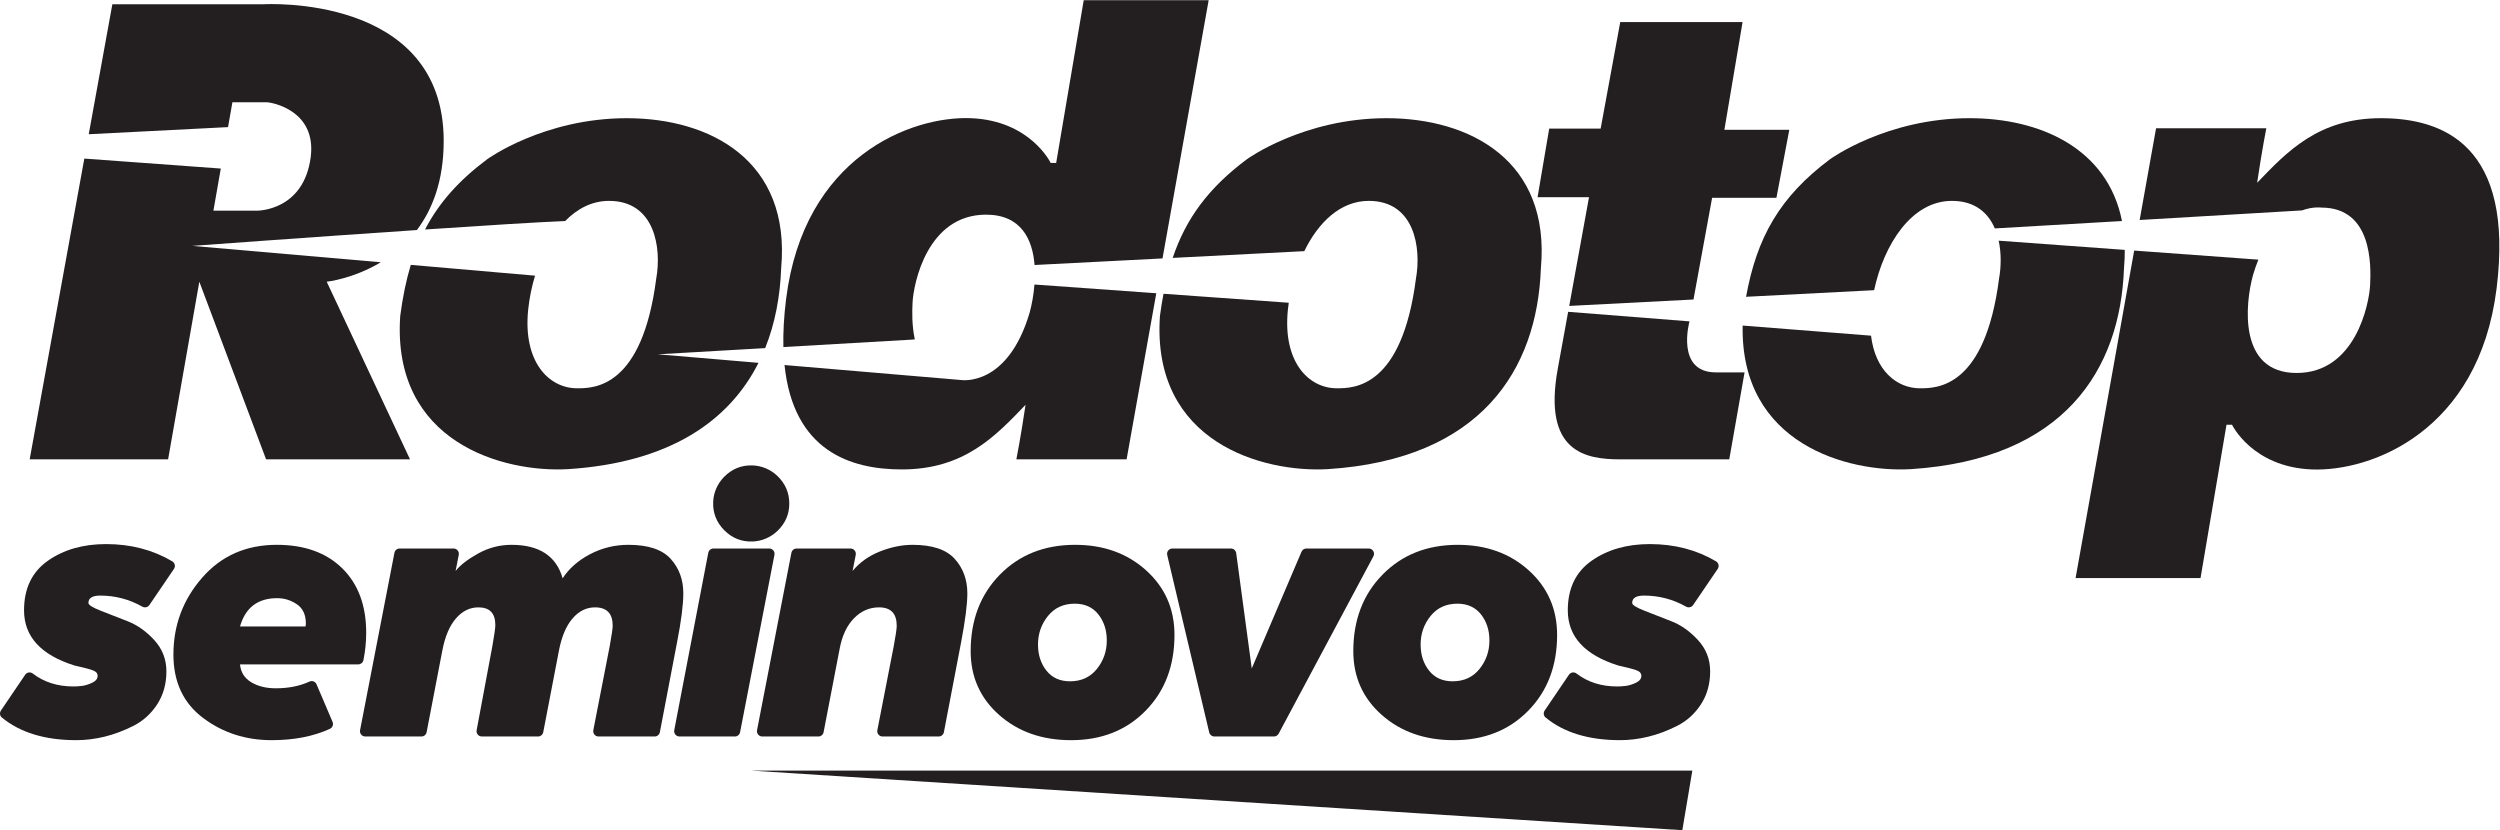
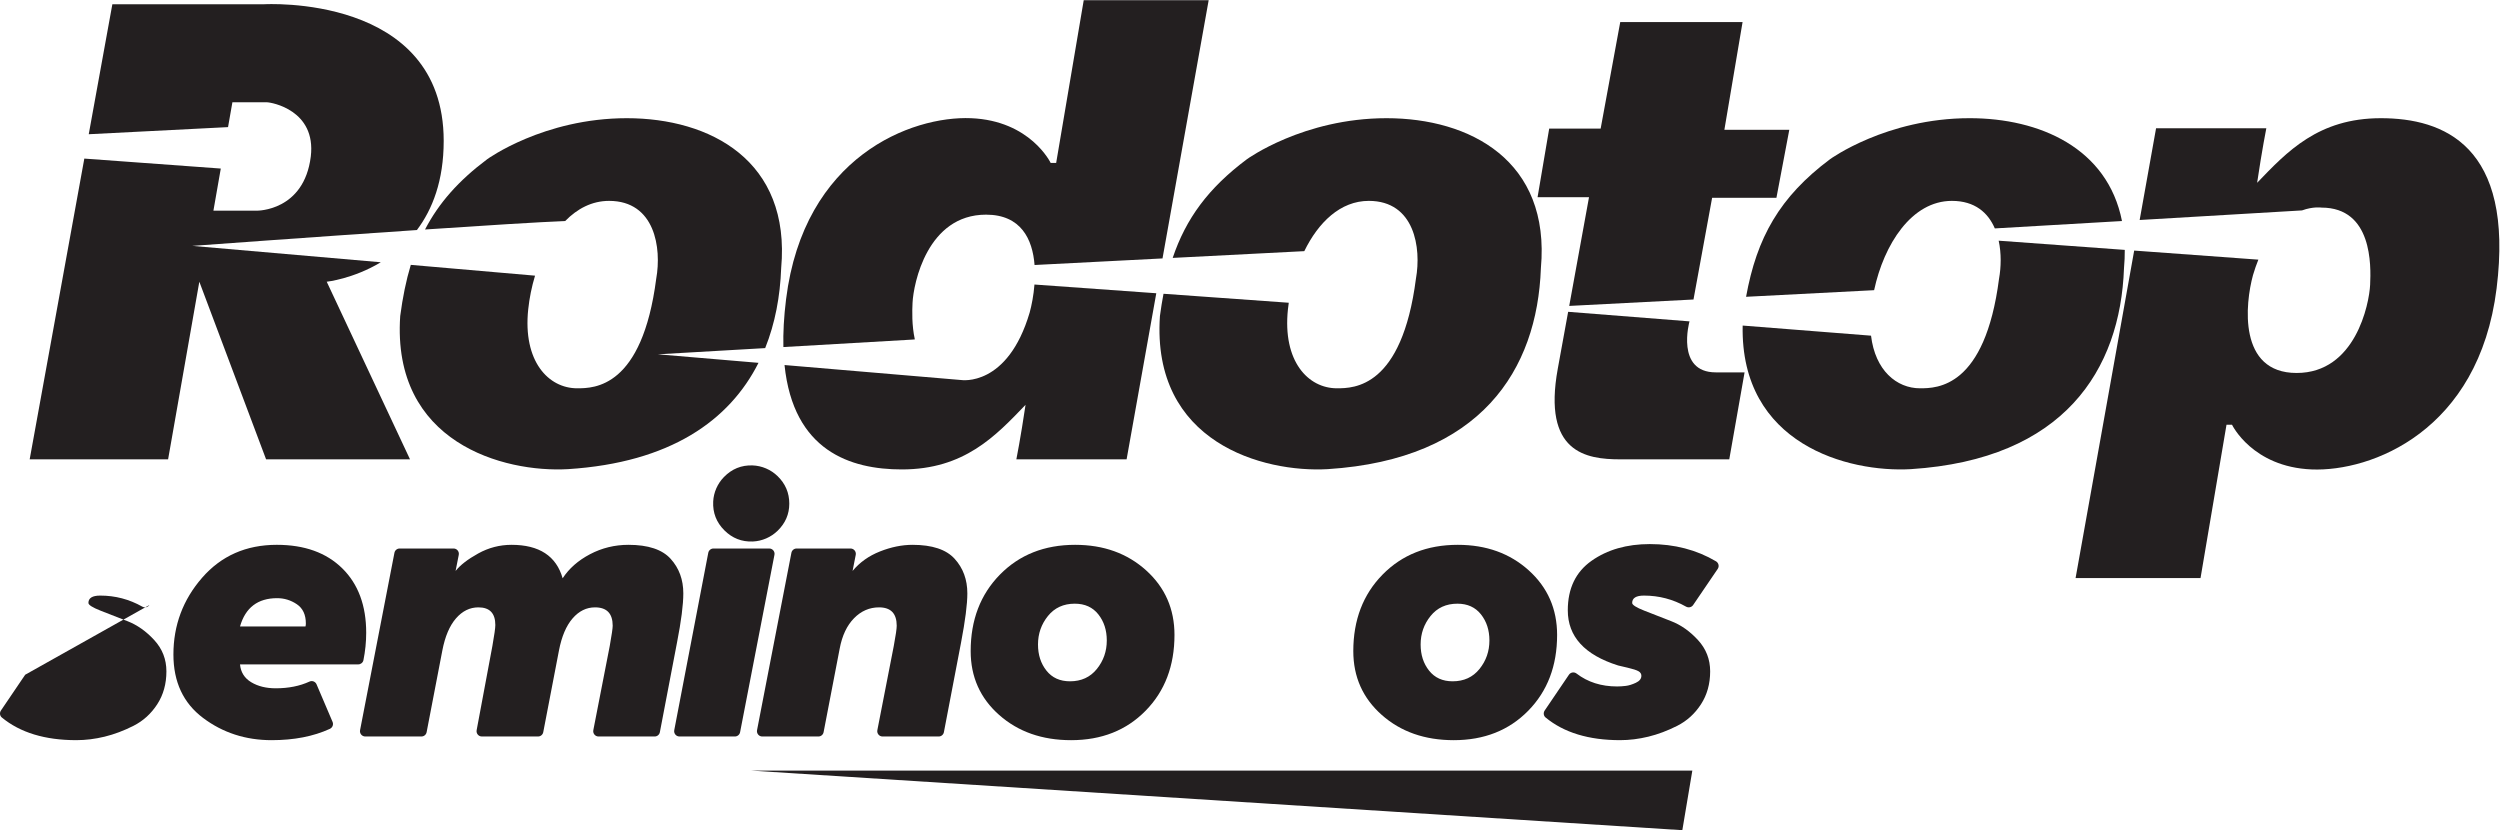
<svg xmlns="http://www.w3.org/2000/svg" viewBox="0 0 567.575 188.48" height="188.48" width="567.575" xml:space="preserve" id="svg2" version="1.1">
  <defs id="defs6">
    <clipPath id="clipPath18" clipPathUnits="userSpaceOnUse">
      <path id="path16" d="M 0,141.36 H 425.681 V 0 H 0 Z" />
    </clipPath>
  </defs>
  <g transform="matrix(1.333,0,0,-1.333,0,188.48)" id="g10">
    <g id="g12">
      <g clip-path="url(#clipPath18)" id="g14">
        <g transform="translate(64.855,96.728)" id="g20">
          <path id="path22" style="fill:#231f20;fill-opacity:1;fill-rule:nonzero;stroke:none" d="m 0,0 -32.107,2.788 c 0,0 20.202,1.48 38.258,2.7 2.644,3.51 4.563,8.395 4.563,15.189 0,25.14 -30.668,23.262 -30.668,23.262 H -45.72 l -4.021,-22.133 23.725,1.211 0.742,4.232 h 5.841 c 0.835,0 8.45,-1.356 7.511,-9.231 -1.148,-9.336 -9.18,-9.232 -9.18,-9.232 h -7.406 l 1.256,7.174 -23.243,1.698 -9.307,-51.223 h 23.575 l 5.32,30.251 11.37,-30.251 H 4.976 L -9.21,-3.314 c 0,0 4.492,0.475 9.21,3.314" />
        </g>
        <g transform="translate(106.758,121.265)" id="g24">
          <path id="path26" style="fill:#231f20;fill-opacity:1;fill-rule:nonzero;stroke:none" d="m 0,0 c -14.187,0 -23.783,-6.989 -23.783,-6.989 -4.896,-3.659 -8.257,-7.489 -10.587,-11.967 10.224,0.687 19.556,1.274 23.869,1.44 2.062,2.112 4.575,3.434 7.476,3.434 7.823,0 8.971,-8.032 8.032,-13.248 -2.399,-18.568 -10.536,-18.672 -13.456,-18.672 -4.903,0 -9.284,4.59 -8.345,13.456 0.202,1.91 0.594,3.853 1.161,5.727 l -21.16,1.838 c -0.801,-2.653 -1.384,-5.53 -1.803,-8.712 -1.46,-21.593 17.629,-26.704 28.582,-26.078 17.434,1.115 27.494,8.296 32.44,18.105 l -17.141,1.453 18.278,1.056 c 1.693,4.216 2.551,8.827 2.724,13.6 C 27.956,-7.198 14.186,0 0,0" />
        </g>
        <g transform="translate(236.149,121.265)" id="g28">
          <path id="path30" style="fill:#231f20;fill-opacity:1;fill-rule:nonzero;stroke:none" d="m 0,0 c -14.187,0 -23.783,-6.989 -23.783,-6.989 -6.57,-4.909 -10.389,-10.121 -12.639,-16.806 l 22.415,1.15 v 0 c 2.388,4.894 6.146,8.563 10.982,8.563 7.823,0 8.971,-8.032 8.032,-13.248 -2.399,-18.568 -10.536,-18.672 -13.456,-18.672 -4.903,0 -9.284,4.59 -8.345,13.456 0.039,0.371 0.088,0.742 0.141,1.114 l -21.333,1.529 c -0.231,-1.218 -0.437,-2.475 -0.61,-3.79 -1.46,-21.593 17.629,-26.704 28.582,-26.078 26.078,1.669 35.675,16.899 36.301,34.214 C 27.956,-7.198 14.186,0 0,0" />
        </g>
        <g transform="translate(175.369,88.172)" id="g32">
          <path id="path34" style="fill:#231f20;fill-opacity:1;fill-rule:nonzero;stroke:none" d="m 0,0 c -3.755,-12.752 -11.657,-11.501 -11.657,-11.501 l -1.687,0.143 -28.409,2.41 c 1.509,-14.635 11.233,-17.78 19.978,-17.78 10.64,0 15.96,5.683 21.071,11.003 -0.835,-5.633 -1.565,-9.284 -1.565,-9.284 H 16.508 L 21.564,3.278 0.816,4.765 C 0.673,2.931 0.339,1.238 0,0" />
        </g>
        <g transform="translate(155.809,83.59)" id="g36">
          <path id="path38" style="fill:#231f20;fill-opacity:1;fill-rule:nonzero;stroke:none" d="m 0,0 c -0.53,2.425 -0.454,4.877 -0.39,6.225 0.157,3.285 2.504,15.021 12.518,15.021 5.95,0 7.923,-4.171 8.265,-8.574 l 21.791,1.119 7.862,43.978 H 28.766 L 24.072,30.06 h -0.939 c 0,0 -3.442,7.198 -13.561,7.615 -10.118,0.417 -28.477,-6.483 -31.502,-30.832 -0.374,-3.007 -0.515,-5.711 -0.458,-8.145 l 21.953,1.268 c 0,0 0.158,0.013 0.435,0.034" />
        </g>
        <g transform="translate(319.189,91.973)" id="g40">
          <path id="path42" style="fill:#231f20;fill-opacity:1;fill-rule:nonzero;stroke:none" d="m 0,0 h 0.001 c 1.678,7.809 6.376,15.21 13.246,15.21 3.923,0 6.166,-2.019 7.311,-4.691 l 0.001,10e-4 c 0.004,-0.013 10.242,0.586 21.657,1.257 C 39.76,24.23 28.165,29.293 16.273,29.293 2.086,29.293 -7.511,22.303 -7.511,22.303 -16.099,15.886 -19.984,8.944 -21.806,-1.126 Z" />
        </g>
        <g transform="translate(361.881,98.835)" id="g44">
          <path id="path46" style="fill:#231f20;fill-opacity:1;fill-rule:nonzero;stroke:none" d="m 0,0 -21.475,1.567 h -10e-4 c 0.473,-2.171 0.414,-4.516 0.063,-6.467 -2.399,-18.568 -10.535,-18.672 -13.456,-18.672 -3.992,0 -7.637,3.045 -8.347,8.963 l -21.863,1.722 c -0.413,-20.22 17.974,-25.064 28.645,-24.454 26.078,1.669 35.675,16.899 36.301,34.214 C -0.035,-2.045 0.006,-1.005 0,0" />
        </g>
        <g transform="translate(405.494,121.265)" id="g48">
          <path id="path50" style="fill:#231f20;fill-opacity:1;fill-rule:nonzero;stroke:none" d="m 0,0 c -10.64,0 -15.96,-5.683 -21.071,-11.003 0.834,5.633 1.565,9.284 1.565,9.284 h -18.777 l -2.795,-15.619 c 13.557,0.798 27.648,1.632 27.648,1.632 1.906,0.697 3.312,0.479 3.312,0.479 8.684,0 8.449,-9.858 8.293,-13.144 -0.157,-3.285 -2.504,-15.021 -12.518,-15.021 -10.014,0 -8.762,11.814 -7.432,16.664 0.282,0.959 0.59,1.83 0.914,2.637 l -21.149,1.544 -9.981,-55.776 h 21.28 l 4.424,26.117 h 0.939 c 0,0 3.442,-7.198 13.561,-7.615 10.118,-0.417 28.477,6.483 31.502,30.832 C 22.74,-4.639 10.64,0 0,0" />
        </g>
        <g transform="translate(287.74,86.633)" id="g52">
          <path id="path54" style="fill:#231f20;fill-opacity:1;fill-rule:nonzero;stroke:none" d="m 0,0 0.005,0.028 -20.666,1.628 c -0.572,-3.139 -1.172,-6.429 -1.766,-9.688 -2.608,-14.291 4.798,-15.438 10.64,-15.438 H 6.78 L 9.388,-8.658 H 4.485 C -2.399,-8.658 0,0 0,0" />
        </g>
        <g transform="translate(267.262,89.292)" id="g56">
          <path id="path58" style="fill:#231f20;fill-opacity:1;fill-rule:nonzero;stroke:none" d="m 0,0 21.165,1.093 3.172,17.319 H 35.29 l 2.191,11.579 H 26.424 L 29.525,48.35 H 8.691 L 5.353,30.199 H -3.41 L -5.392,18.516 H 3.371 C 3.371,18.516 1.855,10.179 0,0" />
        </g>
        <g transform="translate(4.288,26.476)" id="g60">
-           <path id="path62" style="fill:#231f20;fill-opacity:1;fill-rule:nonzero;stroke:none" d="m 0,0 c 0.291,0.429 0.881,0.524 1.292,0.209 1.912,-1.469 4.216,-2.203 6.911,-2.203 0.46,0 0.951,0.031 1.473,0.094 0.522,0.062 1.096,0.24 1.723,0.532 0.626,0.292 0.94,0.689 0.94,1.191 0,0.334 -0.167,0.595 -0.502,0.783 -0.334,0.188 -0.95,0.386 -1.848,0.595 -0.848,0.197 -1.37,0.32 -1.567,0.368 -0.024,0.006 -0.043,0.012 -0.067,0.019 -5.699,1.799 -8.548,4.928 -8.548,9.387 0,3.718 1.348,6.527 4.042,8.428 2.694,1.9 6.005,2.851 9.931,2.851 4.197,0 7.951,-0.977 11.261,-2.929 0.456,-0.269 0.599,-0.86 0.301,-1.297 L 21.153,11.87 c -0.27,-0.397 -0.796,-0.502 -1.213,-0.266 -2.218,1.252 -4.606,1.878 -7.163,1.878 -1.337,0 -2.005,-0.418 -2.005,-1.253 0,-0.335 0.689,-0.773 2.068,-1.316 1.379,-0.543 2.903,-1.139 4.574,-1.786 1.671,-0.647 3.195,-1.723 4.574,-3.227 1.378,-1.503 2.067,-3.279 2.067,-5.326 0,-2.13 -0.522,-3.999 -1.565,-5.607 -1.045,-1.609 -2.392,-2.83 -4.042,-3.666 -1.65,-0.835 -3.29,-1.451 -4.918,-1.848 -1.63,-0.397 -3.238,-0.595 -4.825,-0.595 -5.329,0 -9.556,1.286 -12.68,3.86 -0.353,0.29 -0.411,0.81 -0.154,1.189 z" />
+           <path id="path62" style="fill:#231f20;fill-opacity:1;fill-rule:nonzero;stroke:none" d="m 0,0 L 21.153,11.87 c -0.27,-0.397 -0.796,-0.502 -1.213,-0.266 -2.218,1.252 -4.606,1.878 -7.163,1.878 -1.337,0 -2.005,-0.418 -2.005,-1.253 0,-0.335 0.689,-0.773 2.068,-1.316 1.379,-0.543 2.903,-1.139 4.574,-1.786 1.671,-0.647 3.195,-1.723 4.574,-3.227 1.378,-1.503 2.067,-3.279 2.067,-5.326 0,-2.13 -0.522,-3.999 -1.565,-5.607 -1.045,-1.609 -2.392,-2.83 -4.042,-3.666 -1.65,-0.835 -3.29,-1.451 -4.918,-1.848 -1.63,-0.397 -3.238,-0.595 -4.825,-0.595 -5.329,0 -9.556,1.286 -12.68,3.86 -0.353,0.29 -0.411,0.81 -0.154,1.189 z" />
        </g>
        <g transform="translate(52.03,34.694)" id="g64">
          <path id="path66" style="fill:#231f20;fill-opacity:1;fill-rule:nonzero;stroke:none" d="m 0,0 c 0.042,0.167 0.062,0.334 0.062,0.501 0,1.504 -0.511,2.6 -1.535,3.29 -1.023,0.689 -2.14,1.033 -3.352,1.033 -3.3,0 -5.409,-1.608 -6.328,-4.824 z m -17.607,8.302 c 3.259,3.739 7.498,5.608 12.719,5.608 4.721,0 8.438,-1.337 11.154,-4.01 2.715,-2.674 4.072,-6.329 4.072,-10.965 0,-1.558 -0.157,-3.115 -0.471,-4.673 C 9.783,-6.157 9.407,-6.454 8.98,-6.454 h -20.133 c 0.126,-1.337 0.762,-2.349 1.911,-3.039 1.149,-0.689 2.538,-1.033 4.166,-1.033 2.181,0 4.101,0.382 5.762,1.146 0.458,0.212 0.998,-0.003 1.196,-0.467 l 2.731,-6.406 c 0.195,-0.457 -0.019,-0.978 -0.471,-1.185 -2.8,-1.282 -6.102,-1.923 -9.907,-1.923 -4.427,0 -8.323,1.263 -11.685,3.791 -3.363,2.527 -5.044,6.13 -5.044,10.808 0,4.971 1.629,9.325 4.887,13.064" />
        </g>
        <g transform="translate(103.848,31.373)" id="g68">
          <path id="path70" style="fill:#231f20;fill-opacity:1;fill-rule:nonzero;stroke:none" d="m 0,0 c 0.334,1.88 0.502,3.028 0.502,3.446 0,2.089 -1.003,3.133 -3.008,3.133 -1.462,0 -2.736,-0.627 -3.822,-1.88 -1.086,-1.253 -1.859,-3.07 -2.318,-5.451 l -2.679,-13.928 c -0.082,-0.426 -0.455,-0.734 -0.888,-0.734 h -9.568 c -0.566,0 -0.992,0.514 -0.888,1.07 L -19.987,0 c 0.334,1.88 0.501,3.07 0.501,3.571 0,2.005 -0.961,3.008 -2.883,3.008 -1.461,0 -2.735,-0.627 -3.822,-1.88 -1.086,-1.253 -1.858,-3.07 -2.317,-5.451 l -2.679,-13.928 c -0.082,-0.426 -0.455,-0.734 -0.888,-0.734 h -9.561 c -0.568,0 -0.995,0.518 -0.887,1.076 l 5.853,30.21 c 0.082,0.425 0.454,0.732 0.887,0.732 h 9.183 c 0.569,0 0.997,-0.52 0.887,-1.079 l -0.54,-2.743 c 0.794,1.002 2.078,1.995 3.853,2.976 1.776,0.982 3.666,1.472 5.671,1.472 4.72,0 7.623,-1.9 8.709,-5.701 1.086,1.67 2.642,3.039 4.668,4.104 2.026,1.065 4.209,1.597 6.547,1.597 3.342,0 5.734,-0.793 7.175,-2.38 1.441,-1.588 2.162,-3.551 2.162,-5.89 0,-1.922 -0.356,-4.699 -1.066,-8.334 L 8.537,-14.68 C 8.455,-15.106 8.082,-15.414 7.649,-15.414 H -1.91 c -0.569,0 -0.996,0.519 -0.887,1.077 z" />
        </g>
        <g transform="translate(123.292,60.144)" id="g72">
          <path id="path74" style="fill:#231f20;fill-opacity:1;fill-rule:nonzero;stroke:none" d="M 0,0 C 1.352,1.389 2.978,2.051 4.878,1.985 6.464,1.929 7.996,1.27 9.136,0.166 c 1.334,-1.291 2,-2.856 2,-4.693 0,-1.79 -0.663,-3.33 -1.989,-4.62 -1.132,-1.101 -2.652,-1.765 -4.23,-1.828 -1.881,-0.075 -3.494,0.56 -4.84,1.905 -1.358,1.359 -1.992,2.99 -1.902,4.895 C -1.752,-2.615 -1.089,-1.119 0,0 m -1.775,-12.166 h 9.497 c 0.568,0 0.996,-0.518 0.887,-1.076 l -5.852,-30.21 c -0.082,-0.425 -0.455,-0.732 -0.888,-0.732 h -9.438 c -0.568,0 -0.995,0.517 -0.888,1.074 l 5.794,30.21 c 0.081,0.426 0.454,0.734 0.888,0.734" />
        </g>
        <g transform="translate(135.676,47.977)" id="g76">
          <path id="path78" style="fill:#231f20;fill-opacity:1;fill-rule:nonzero;stroke:none" d="m 0,0 h 9.183 c 0.569,0 0.996,-0.52 0.887,-1.079 L 9.53,-3.822 c 1.211,1.462 2.767,2.569 4.668,3.321 1.9,0.752 3.749,1.127 5.545,1.127 3.342,0 5.733,-0.793 7.174,-2.381 1.441,-1.587 2.161,-3.55 2.161,-5.889 0,-1.838 -0.355,-4.616 -1.064,-8.334 l -2.93,-15.306 c -0.082,-0.426 -0.454,-0.734 -0.888,-0.734 h -9.559 c -0.568,0 -0.996,0.519 -0.887,1.077 l 2.797,14.337 c 0.334,1.796 0.501,2.945 0.501,3.446 0,2.089 -1.002,3.133 -3.007,3.133 -1.629,0 -3.049,-0.616 -4.261,-1.849 -1.211,-1.232 -2.026,-2.955 -2.443,-5.169 L 4.595,-31.285 C 4.514,-31.71 4.141,-32.018 3.708,-32.018 h -9.561 c -0.568,0 -0.996,0.518 -0.888,1.076 l 5.853,30.21 C -0.805,-0.307 -0.433,0 0,0" />
        </g>
        <g transform="translate(178.478,36.48)" id="g80">
          <path id="path82" style="fill:#231f20;fill-opacity:1;fill-rule:nonzero;stroke:none" d="m 0,0 c -1.128,-1.399 -1.692,-3.018 -1.692,-4.856 0,-1.754 0.48,-3.237 1.441,-4.448 0.961,-1.212 2.298,-1.817 4.01,-1.817 1.922,0 3.446,0.699 4.574,2.099 1.128,1.399 1.692,3.017 1.692,4.855 0,1.755 -0.48,3.238 -1.441,4.449 C 7.623,1.493 6.287,2.099 4.574,2.099 2.652,2.099 1.128,1.399 0,0 m -8.177,7.049 c 3.321,3.383 7.592,5.075 12.813,5.075 4.846,0 8.877,-1.452 12.093,-4.354 3.216,-2.904 4.825,-6.569 4.825,-10.997 0,-5.263 -1.64,-9.565 -4.919,-12.907 -3.279,-3.342 -7.508,-5.013 -12.688,-5.013 -4.929,0 -9.012,1.431 -12.249,4.292 -3.237,2.862 -4.856,6.485 -4.856,10.871 0,5.305 1.66,9.65 4.981,13.033" />
        </g>
        <g transform="translate(199.675,47.977)" id="g84">
-           <path id="path86" style="fill:#231f20;fill-opacity:1;fill-rule:nonzero;stroke:none" d="m 0,0 h 9.971 c 0.453,0 0.835,-0.335 0.896,-0.783 l 2.651,-19.643 8.475,19.877 C 22.135,-0.216 22.463,0 22.825,0 h 10.614 c 0.683,0 1.119,-0.728 0.798,-1.33 L 18.097,-31.54 C 17.94,-31.834 17.633,-32.018 17.3,-32.018 H 7.153 c -0.419,0 -0.783,0.288 -0.88,0.696 L -0.88,-1.112 C -1.014,-0.545 -0.583,0 0,0" />
-         </g>
+           </g>
        <g transform="translate(243.646,36.48)" id="g88">
          <path id="path90" style="fill:#231f20;fill-opacity:1;fill-rule:nonzero;stroke:none" d="m 0,0 c -1.128,-1.399 -1.692,-3.018 -1.692,-4.856 0,-1.754 0.48,-3.237 1.441,-4.448 0.961,-1.212 2.298,-1.817 4.01,-1.817 1.922,0 3.446,0.699 4.574,2.099 1.128,1.399 1.692,3.017 1.692,4.855 0,1.755 -0.48,3.238 -1.441,4.449 C 7.623,1.493 6.287,2.099 4.574,2.099 2.652,2.099 1.128,1.399 0,0 m -8.177,7.049 c 3.321,3.383 7.592,5.075 12.813,5.075 4.846,0 8.877,-1.452 12.093,-4.354 3.216,-2.904 4.825,-6.569 4.825,-10.997 0,-5.263 -1.64,-9.565 -4.919,-12.907 -3.279,-3.342 -7.508,-5.013 -12.688,-5.013 -4.929,0 -9.012,1.431 -12.249,4.292 -3.237,2.862 -4.856,6.485 -4.856,10.871 0,5.305 1.66,9.65 4.981,13.033" />
        </g>
        <g transform="translate(267.212,26.476)" id="g92">
          <path id="path94" style="fill:#231f20;fill-opacity:1;fill-rule:nonzero;stroke:none" d="m 0,0 c 0.291,0.429 0.881,0.524 1.292,0.209 1.912,-1.469 4.216,-2.203 6.911,-2.203 0.46,0 0.951,0.031 1.473,0.094 0.522,0.062 1.096,0.24 1.723,0.532 0.626,0.292 0.94,0.689 0.94,1.191 0,0.334 -0.167,0.595 -0.502,0.783 -0.334,0.188 -0.95,0.386 -1.848,0.595 -0.848,0.197 -1.37,0.32 -1.567,0.368 -0.024,0.006 -0.043,0.012 -0.067,0.019 -5.699,1.799 -8.548,4.928 -8.548,9.387 0,3.718 1.348,6.527 4.042,8.428 2.694,1.9 6.005,2.851 9.931,2.851 4.197,0 7.951,-0.977 11.261,-2.929 0.455,-0.269 0.599,-0.86 0.301,-1.297 L 21.153,11.87 c -0.27,-0.397 -0.796,-0.502 -1.213,-0.266 -2.218,1.252 -4.606,1.878 -7.163,1.878 -1.337,0 -2.005,-0.418 -2.005,-1.253 0,-0.335 0.689,-0.773 2.068,-1.316 1.379,-0.543 2.903,-1.139 4.574,-1.786 1.671,-0.647 3.195,-1.723 4.574,-3.227 1.378,-1.503 2.067,-3.279 2.067,-5.326 0,-2.13 -0.522,-3.999 -1.566,-5.607 -1.044,-1.609 -2.391,-2.83 -4.041,-3.666 -1.65,-0.835 -3.29,-1.451 -4.918,-1.848 -1.63,-0.397 -3.238,-0.595 -4.825,-0.595 -5.329,0 -9.556,1.286 -12.68,3.86 -0.353,0.29 -0.411,0.81 -0.154,1.189 z" />
        </g>
        <g transform="translate(127.943,10.148)" id="g96">
          <path id="path98" style="fill:#231f20;fill-opacity:1;fill-rule:nonzero;stroke:none" d="m 0,0 h 160.286 l -1.703,-10.148 z" />
        </g>
      </g>
    </g>
  </g>
</svg>